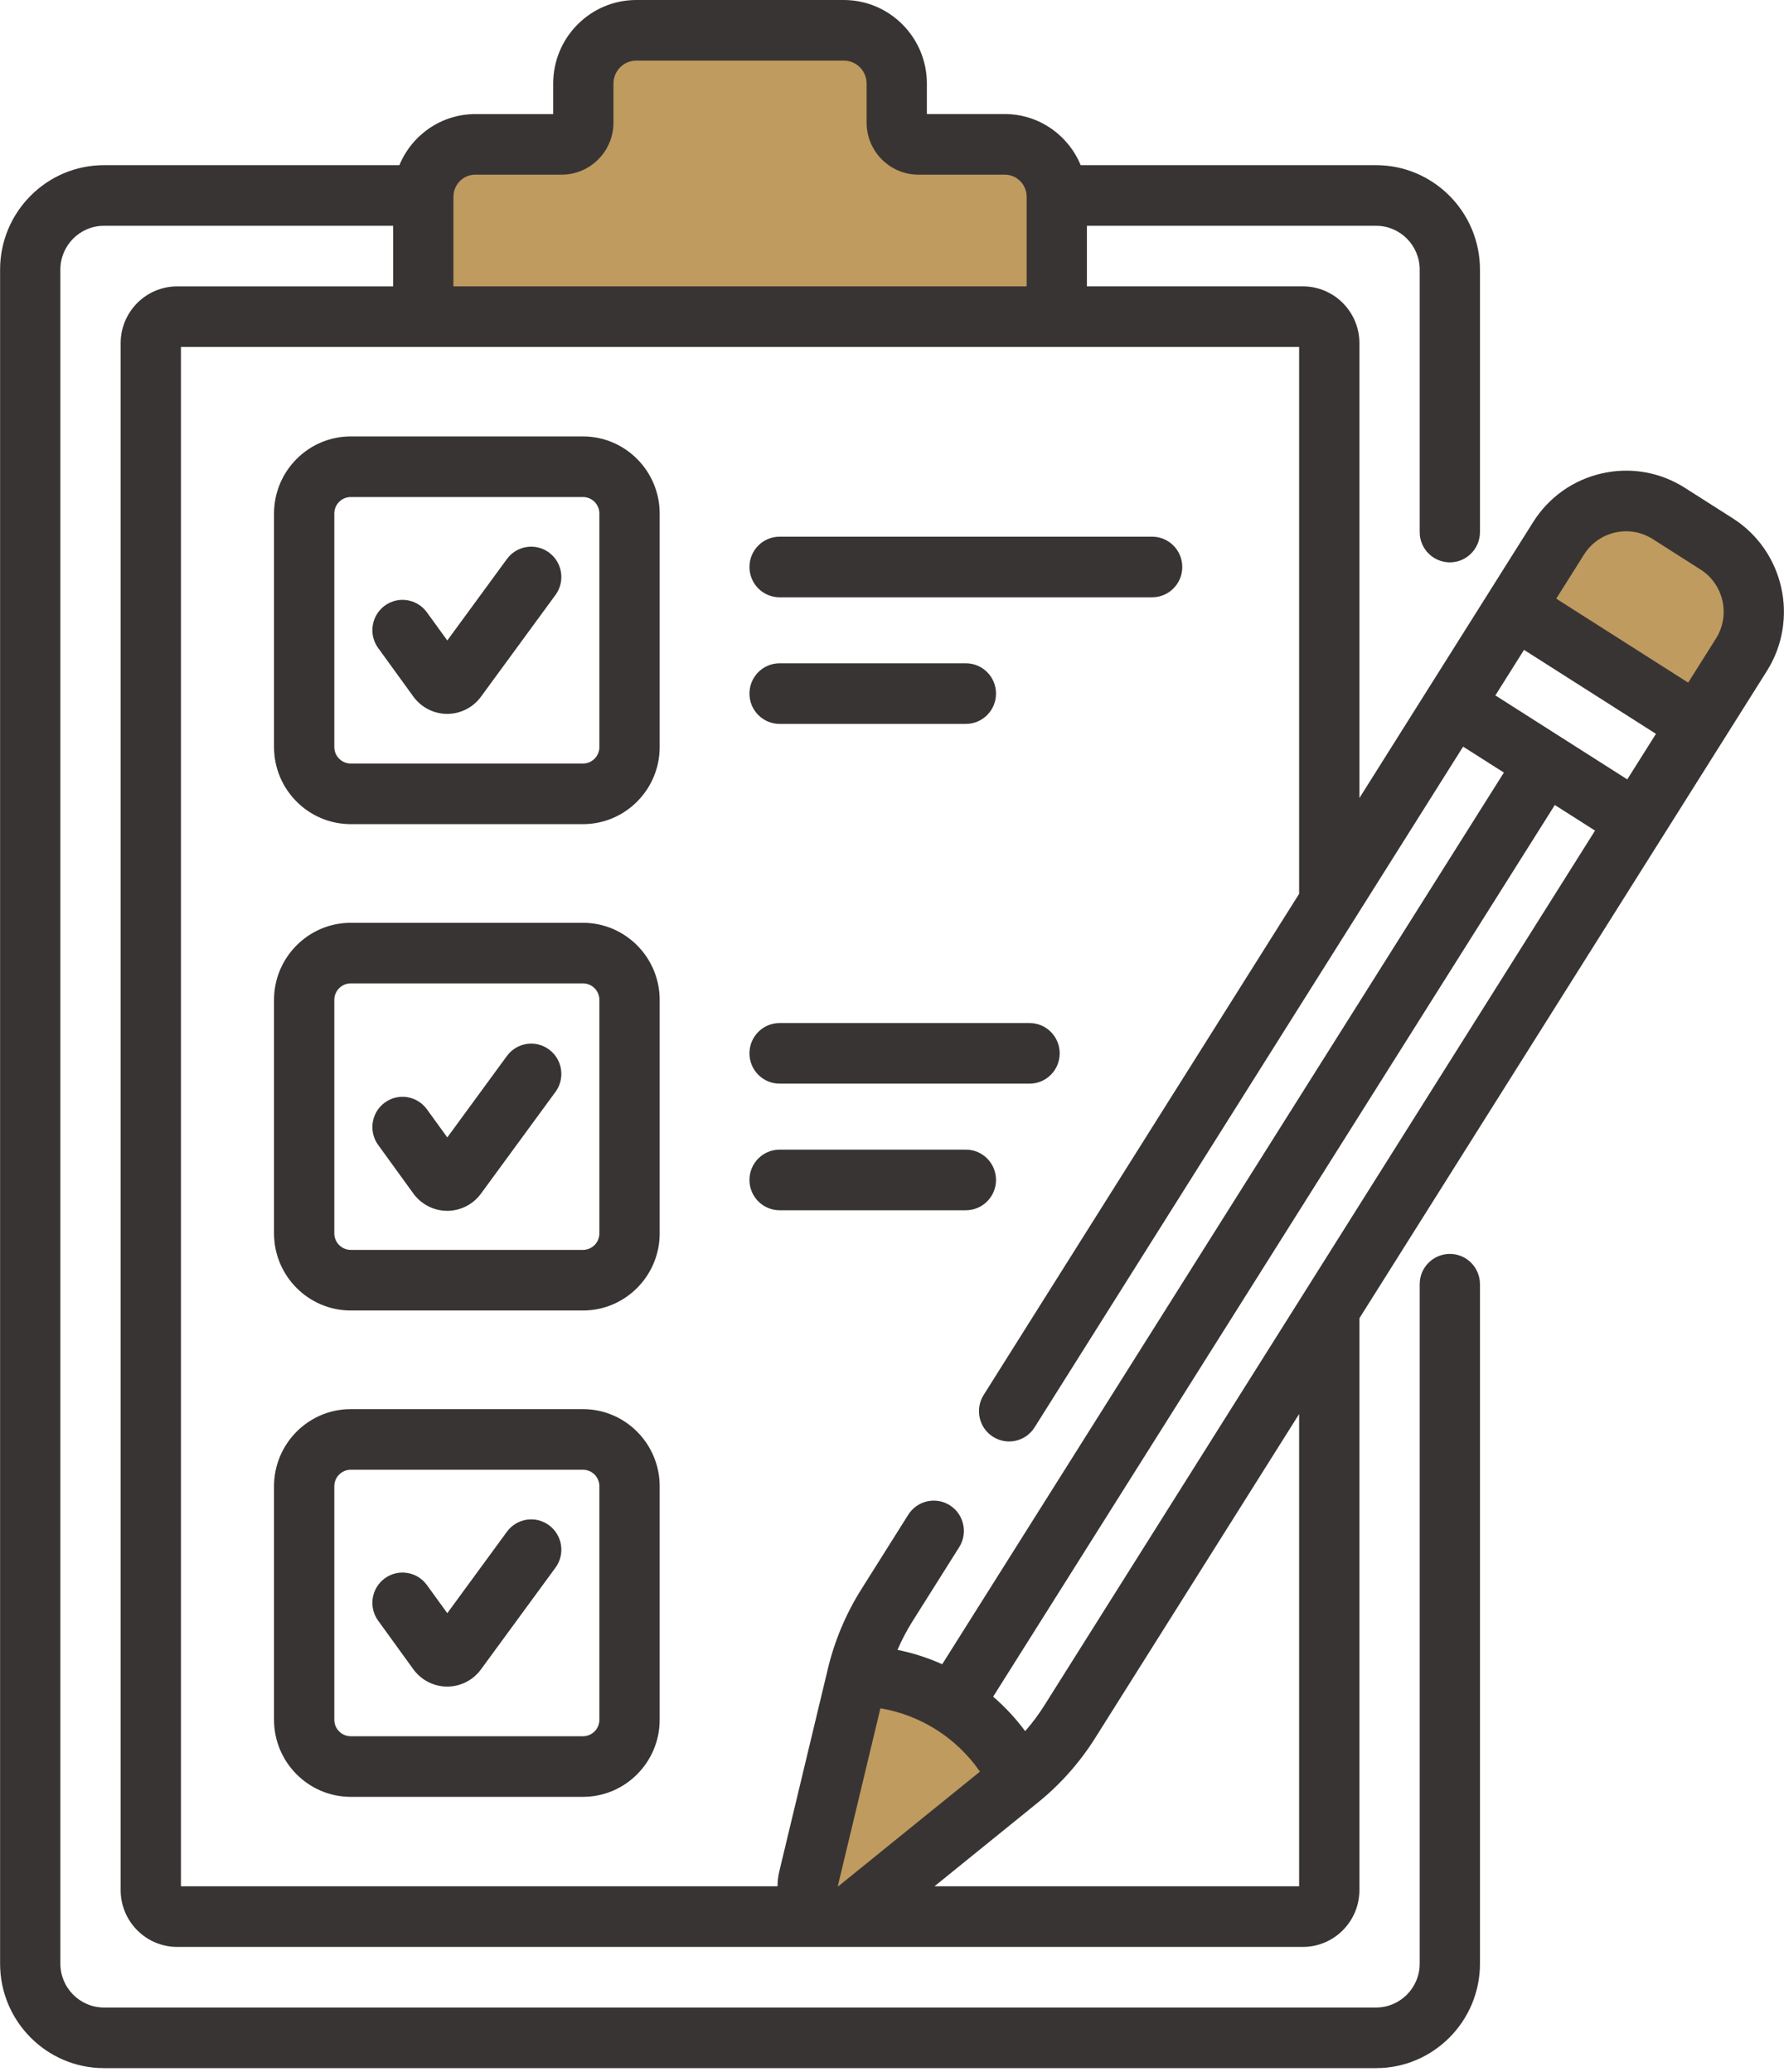
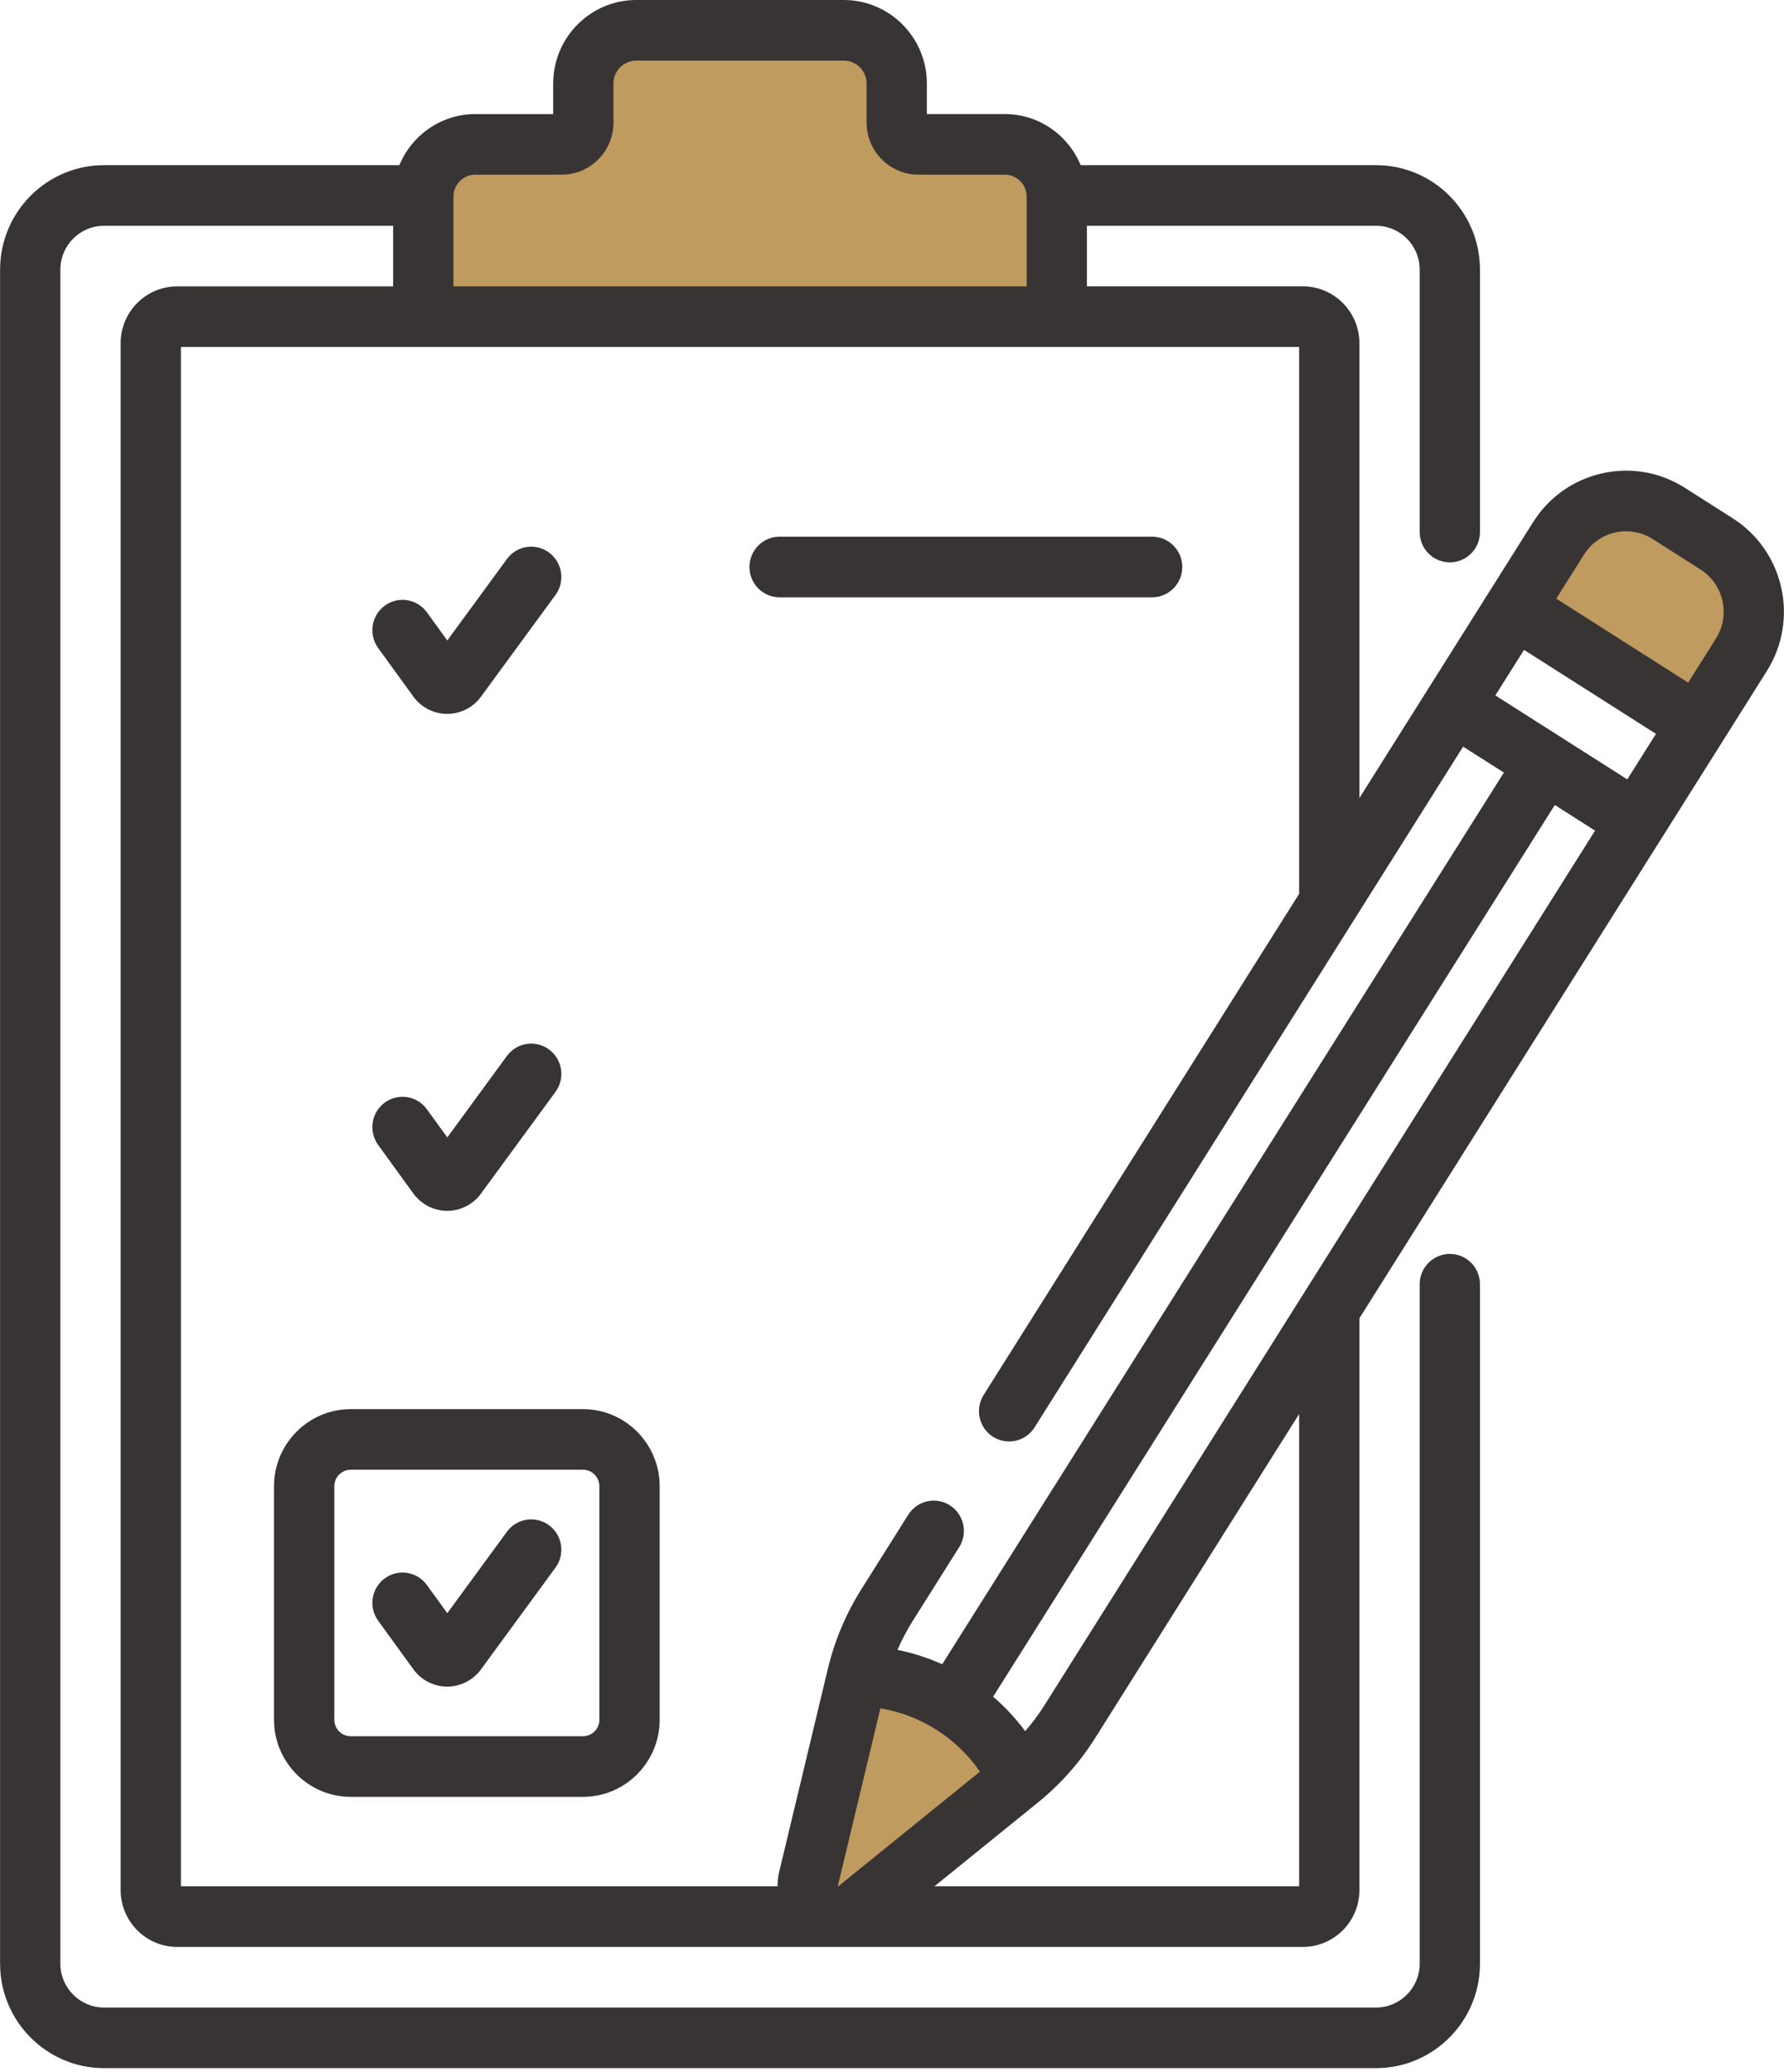
<svg xmlns="http://www.w3.org/2000/svg" width="62px" height="72px" viewBox="0 0 62 72" version="1.1">
  <title>Ico-Padrones</title>
  <desc>Created with Sketch.</desc>
  <g id="Desktop" stroke="none" stroke-width="1" fill="none" fill-rule="evenodd">
    <g id="Inicio-Transparencia" transform="translate(-1260, -951)">
      <g id="MENÚ-ICONOS-COMUNES" transform="translate(405, 759)">
        <g id="padrones" transform="translate(815, 170)">
          <g id="Ico-Padrones" transform="translate(40, 22)">
            <g id="Padrones">
              <path d="M15,10.796 L36.813,10.796 L36.813,6.724 C36.813,5.619 35.918,4.724 34.813,4.724 L32.133,4.724 C31.58,4.724 31.133,4.276 31.133,3.724 L31.133,2.731 C31.133,1.63 30.24,0.738 29.14,0.738 L22.493,0.738 C21.392,0.738 20.5,1.63 20.5,2.731 L20.5,3.724 C20.5,4.276 20.052,4.724 19.5,4.724 L17.007,4.724 C15.904,4.724 15.009,5.617 15.007,6.72 L15,10.796 Z" id="Path-11" fill="#BF9B5F" />
              <path d="M30.212,58.376 L28.134,67 L35.363,61.766 L35.113,61.433 C33.937,59.866 32.226,58.785 30.306,58.395 L30.212,58.376 Z" id="Path-12" fill="#BF9B5F" />
              <path d="M56,18 L60,18 C61.105,18 62,18.895 62,20 L62,23 L54,23 L54,20 C54,18.895 54.895,18 56,18 Z" id="Rectangle" fill="#BF9B5F" transform="translate(58, 20.5) rotate(30) translate(-58, -20.5) " />
              <path d="M19.082,19.2 C18.616,18.855 17.96,18.955 17.617,19.424 L15.545,22.254 L14.836,21.276 C14.495,20.806 13.84,20.702 13.372,21.044 C12.905,21.387 12.801,22.045 13.142,22.516 L14.365,24.203 C14.637,24.579 15.076,24.804 15.538,24.805 L15.542,24.805 C16.003,24.805 16.441,24.583 16.714,24.21 L19.305,20.672 C19.648,20.204 19.548,19.545 19.082,19.2 Z" id="Path" fill="#393434" />
              <path d="M19.082,36.467 C18.616,36.122 17.96,36.222 17.617,36.691 L15.545,39.521 L14.836,38.543 C14.495,38.073 13.84,37.969 13.372,38.311 C12.905,38.654 12.801,39.312 13.142,39.782 L14.365,41.47 C14.637,41.846 15.075,42.071 15.538,42.072 C15.539,42.072 15.54,42.072 15.541,42.072 C16.003,42.072 16.441,41.85 16.714,41.476 L19.305,37.939 C19.648,37.471 19.548,36.812 19.082,36.467 Z" id="Path" fill="#393434" />
              <path d="M19.082,52.998 C18.616,52.653 17.96,52.753 17.617,53.222 L15.545,56.052 L14.836,55.074 C14.495,54.604 13.84,54.5 13.372,54.842 C12.905,55.185 12.801,55.843 13.142,56.313 L14.365,58.001 C14.637,58.377 15.075,58.602 15.538,58.603 C15.539,58.603 15.54,58.603 15.541,58.603 C16.003,58.603 16.441,58.381 16.714,58.007 L19.305,54.47 C19.648,54.002 19.548,53.343 19.082,52.998 Z" id="Path" fill="#393434" />
              <path d="M27.094,20.754 L40.041,20.754 C40.619,20.754 41.088,20.283 41.088,19.701 C41.088,19.119 40.619,18.648 40.041,18.648 L27.094,18.648 C26.515,18.648 26.046,19.119 26.046,19.701 C26.046,20.283 26.515,20.754 27.094,20.754 Z" id="Path" fill="#393434" />
-               <path d="M27.094,25.153 L33.567,25.153 C34.146,25.153 34.615,24.681 34.615,24.1 C34.615,23.518 34.146,23.047 33.567,23.047 L27.094,23.047 C26.515,23.047 26.046,23.518 26.046,24.1 C26.046,24.681 26.515,25.153 27.094,25.153 Z" id="Path" fill="#393434" />
-               <path d="M27.094,37.653 L35.781,37.653 C36.359,37.653 36.828,37.181 36.828,36.6 C36.828,36.018 36.359,35.547 35.781,35.547 L27.094,35.547 C26.515,35.547 26.046,36.018 26.046,36.6 C26.046,37.181 26.515,37.653 27.094,37.653 Z" id="Path" fill="#393434" />
-               <path d="M33.567,42.052 C34.146,42.052 34.615,41.58 34.615,40.999 C34.615,40.417 34.146,39.946 33.567,39.946 L27.094,39.946 C26.515,39.946 26.046,40.417 26.046,40.999 C26.046,41.58 26.515,42.052 27.094,42.052 L33.567,42.052 Z" id="Path" fill="#393434" />
-               <path d="M20.26,15.164 L12.19,15.164 C10.719,15.164 9.523,16.367 9.523,17.845 L9.523,25.956 C9.523,27.434 10.719,28.636 12.19,28.636 L20.26,28.636 C21.73,28.636 22.926,27.434 22.926,25.956 L22.926,17.845 C22.926,16.367 21.73,15.164 20.26,15.164 Z M20.831,25.956 C20.831,26.273 20.575,26.53 20.26,26.53 L12.19,26.53 C11.875,26.53 11.618,26.273 11.618,25.956 L11.618,17.845 C11.618,17.528 11.875,17.27 12.19,17.27 L20.26,17.27 C20.575,17.27 20.831,17.528 20.831,17.845 L20.831,25.956 Z" id="Shape" fill="#393434" fill-rule="nonzero" />
-               <path d="M20.26,32.064 L12.19,32.064 C10.719,32.064 9.523,33.266 9.523,34.744 L9.523,42.855 C9.523,44.333 10.719,45.535 12.19,45.535 L20.26,45.535 C21.73,45.535 22.926,44.333 22.926,42.855 L22.926,34.744 C22.926,33.266 21.73,32.064 20.26,32.064 Z M20.831,42.855 C20.831,43.172 20.575,43.429 20.26,43.429 L12.19,43.429 C11.875,43.429 11.618,43.172 11.618,42.855 L11.618,34.744 C11.618,34.427 11.875,34.169 12.19,34.169 L20.26,34.169 C20.575,34.169 20.831,34.427 20.831,34.744 L20.831,42.855 Z" id="Shape" fill="#393434" fill-rule="nonzero" />
              <path d="M20.26,48.962 L12.19,48.962 C10.719,48.962 9.523,50.165 9.523,51.643 L9.523,59.754 C9.523,61.232 10.719,62.434 12.19,62.434 L20.26,62.434 C21.73,62.434 22.926,61.232 22.926,59.754 L22.926,51.643 C22.926,50.165 21.73,48.962 20.26,48.962 Z M20.831,59.754 C20.831,60.071 20.575,60.328 20.26,60.328 L12.19,60.328 C11.875,60.328 11.618,60.071 11.618,59.754 L11.618,51.643 C11.618,51.326 11.875,51.068 12.19,51.068 L20.26,51.068 C20.575,51.068 20.831,51.326 20.831,51.643 L20.831,59.754 Z" id="Shape" fill="#393434" fill-rule="nonzero" />
              <path d="M60.22,18.01 L58.557,16.951 C57.694,16.402 56.67,16.223 55.673,16.448 C54.676,16.674 53.826,17.276 53.28,18.143 L51.755,20.565 L49.638,23.927 L47.244,27.729 L47.244,11.924 C47.244,10.836 46.363,9.95 45.28,9.95 L37.774,9.95 L37.774,7.845 L47.823,7.845 C48.659,7.845 49.339,8.528 49.339,9.369 L49.339,18.487 C49.339,19.068 49.808,19.54 50.387,19.54 C50.965,19.54 51.434,19.068 51.434,18.487 L51.434,9.369 C51.434,7.367 49.814,5.739 47.823,5.739 L37.557,5.739 C37.128,4.698 36.107,3.963 34.919,3.963 L32.212,3.963 L32.212,2.903 C32.212,1.302 30.917,0 29.324,0 L22.113,0 C20.52,0 19.225,1.302 19.225,2.903 L19.225,3.964 L16.519,3.964 C15.33,3.964 14.309,4.698 13.88,5.739 L3.614,5.739 C1.623,5.739 0.003,7.367 0.003,9.369 L0.003,68.23 C0.003,70.231 1.623,71.86 3.614,71.86 L47.823,71.86 C49.814,71.86 51.434,70.231 51.434,68.23 L51.434,44.622 C51.434,44.04 50.965,43.569 50.387,43.569 C49.808,43.569 49.339,44.04 49.339,44.622 L49.339,68.23 C49.339,69.07 48.659,69.754 47.823,69.754 L3.614,69.754 C2.778,69.754 2.098,69.07 2.098,68.23 L2.098,9.369 C2.098,8.528 2.778,7.845 3.614,7.845 L13.663,7.845 L13.663,9.951 L6.157,9.951 C5.074,9.951 4.193,10.836 4.193,11.924 L4.193,65.674 C4.193,66.763 5.074,67.648 6.157,67.648 L45.28,67.648 C46.363,67.648 47.244,66.763 47.244,65.674 L47.244,45.804 L57.763,29.098 C57.763,29.097 57.764,29.097 57.764,29.097 L59.88,25.736 L61.406,23.313 C62.533,21.522 62.001,19.143 60.22,18.01 Z M56.132,18.503 C56.583,18.401 57.046,18.482 57.437,18.73 L59.099,19.789 C59.905,20.301 60.145,21.377 59.635,22.187 L58.67,23.719 L54.085,20.801 L55.05,19.269 C55.297,18.877 55.681,18.605 56.132,18.503 Z M36.292,59.262 C36.094,59.576 35.872,59.873 35.628,60.151 C35.3,59.708 34.926,59.306 34.515,58.953 L54.035,27.971 L55.433,28.861 L36.292,59.262 Z M29.139,65.541 C29.131,65.539 29.122,65.534 29.119,65.534 C29.118,65.534 29.118,65.534 29.117,65.534 C31.387,56.062 30.282,60.674 30.597,59.357 C31.958,59.585 33.223,60.354 34.056,61.558 C28.509,66.051 29.217,65.469 29.139,65.541 Z M52.965,22.581 L57.55,25.499 L56.553,27.081 L51.969,24.163 L52.965,22.581 Z M15.758,6.857 C15.759,6.844 15.76,6.831 15.76,6.818 C15.76,6.813 15.76,6.809 15.76,6.804 C15.775,6.397 16.109,6.069 16.519,6.069 L19.52,6.069 C20.512,6.069 21.32,5.257 21.32,4.26 L21.32,2.903 C21.32,2.463 21.676,2.106 22.113,2.106 L29.324,2.106 C29.762,2.106 30.117,2.463 30.117,2.903 L30.117,4.26 C30.117,5.257 30.925,6.069 31.918,6.069 L34.919,6.069 C35.328,6.069 35.662,6.396 35.678,6.804 C35.678,6.809 35.677,6.813 35.677,6.818 C35.678,6.831 35.678,6.844 35.679,6.856 L35.679,9.95 L15.758,9.95 L15.758,6.857 Z M6.288,12.056 L45.149,12.056 L45.149,31.057 L34.185,48.47 C33.876,48.962 34.021,49.612 34.51,49.923 C34.997,50.232 35.645,50.09 35.955,49.596 L50.848,25.943 L52.265,26.844 L32.745,57.826 C32.251,57.604 31.73,57.436 31.191,57.327 C31.337,56.987 31.509,56.658 31.707,56.343 L33.336,53.757 C33.645,53.266 33.5,52.615 33.011,52.304 C32.522,51.993 31.875,52.14 31.565,52.631 L29.937,55.217 C29.399,56.071 29.007,57.002 28.771,57.984 C28.771,57.985 28.771,57.985 28.771,57.985 L27.083,65.024 C27.041,65.198 27.022,65.372 27.023,65.542 L6.288,65.542 L6.288,12.056 Z M45.149,65.542 L32.476,65.542 L36.072,62.63 C36.854,61.997 37.524,61.242 38.062,60.388 L45.149,49.132 L45.149,65.542 Z" id="Shape" fill="#393434" fill-rule="nonzero" />
            </g>
          </g>
        </g>
      </g>
    </g>
  </g>
</svg>